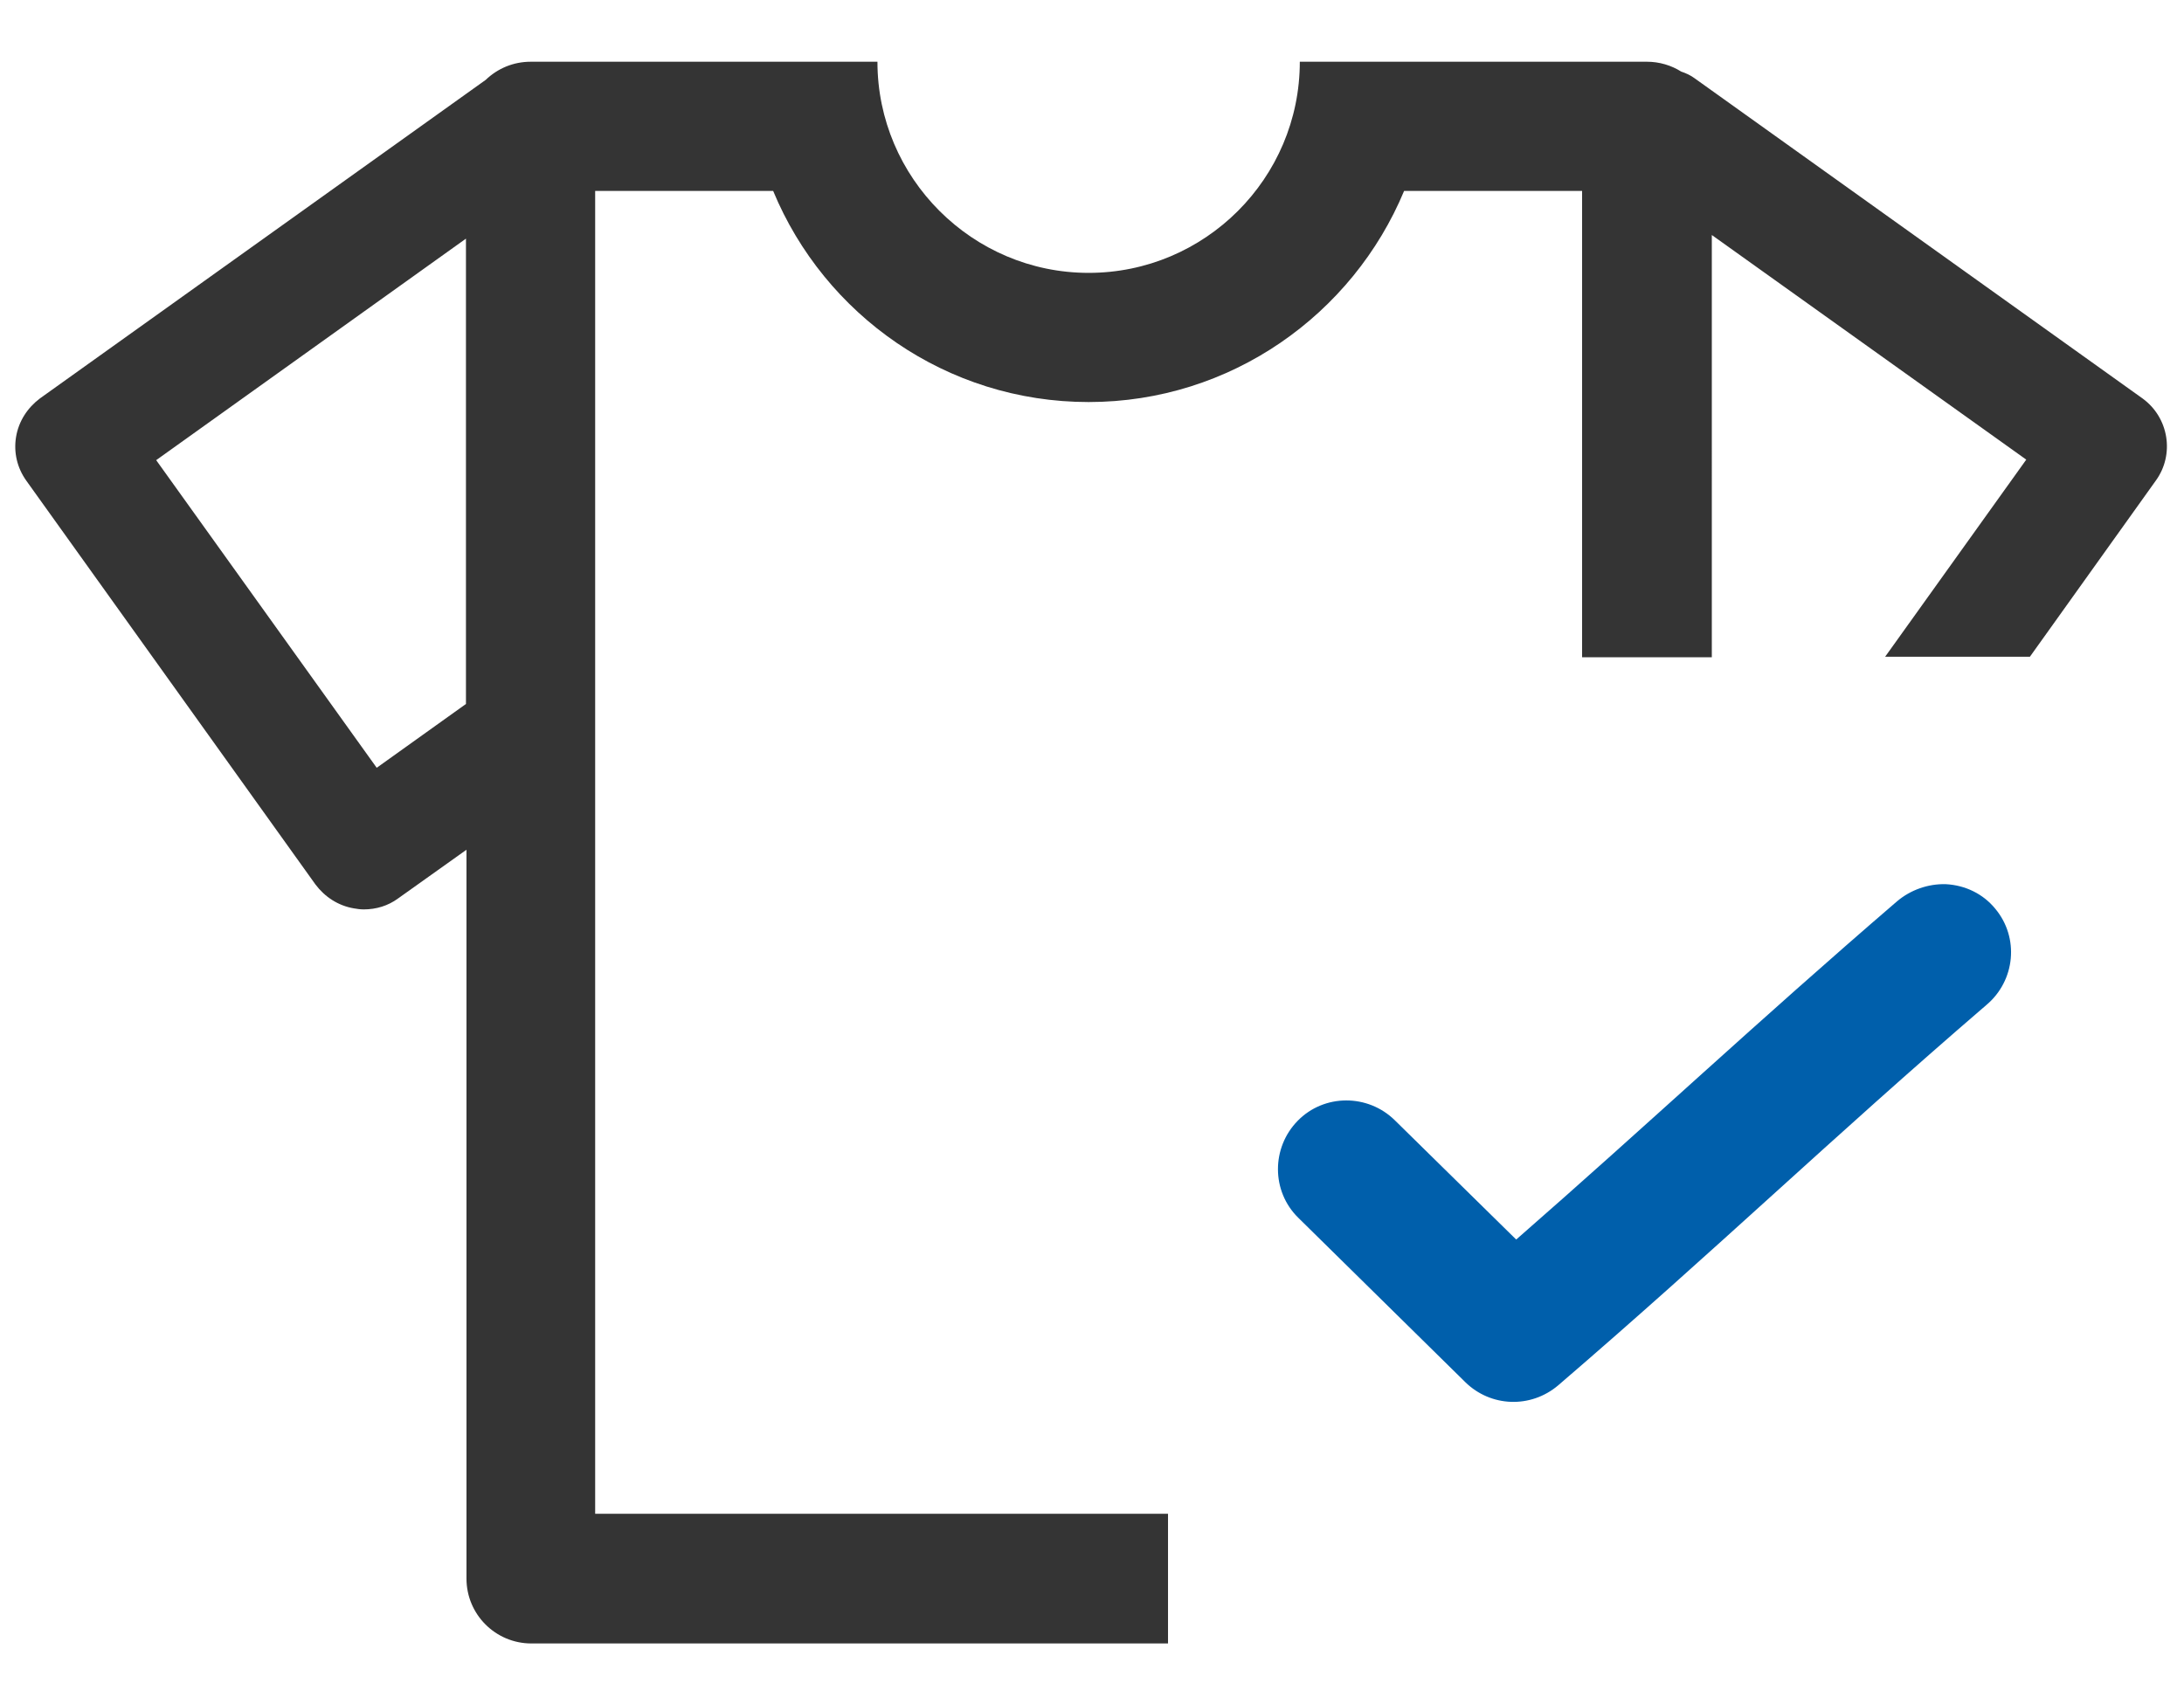
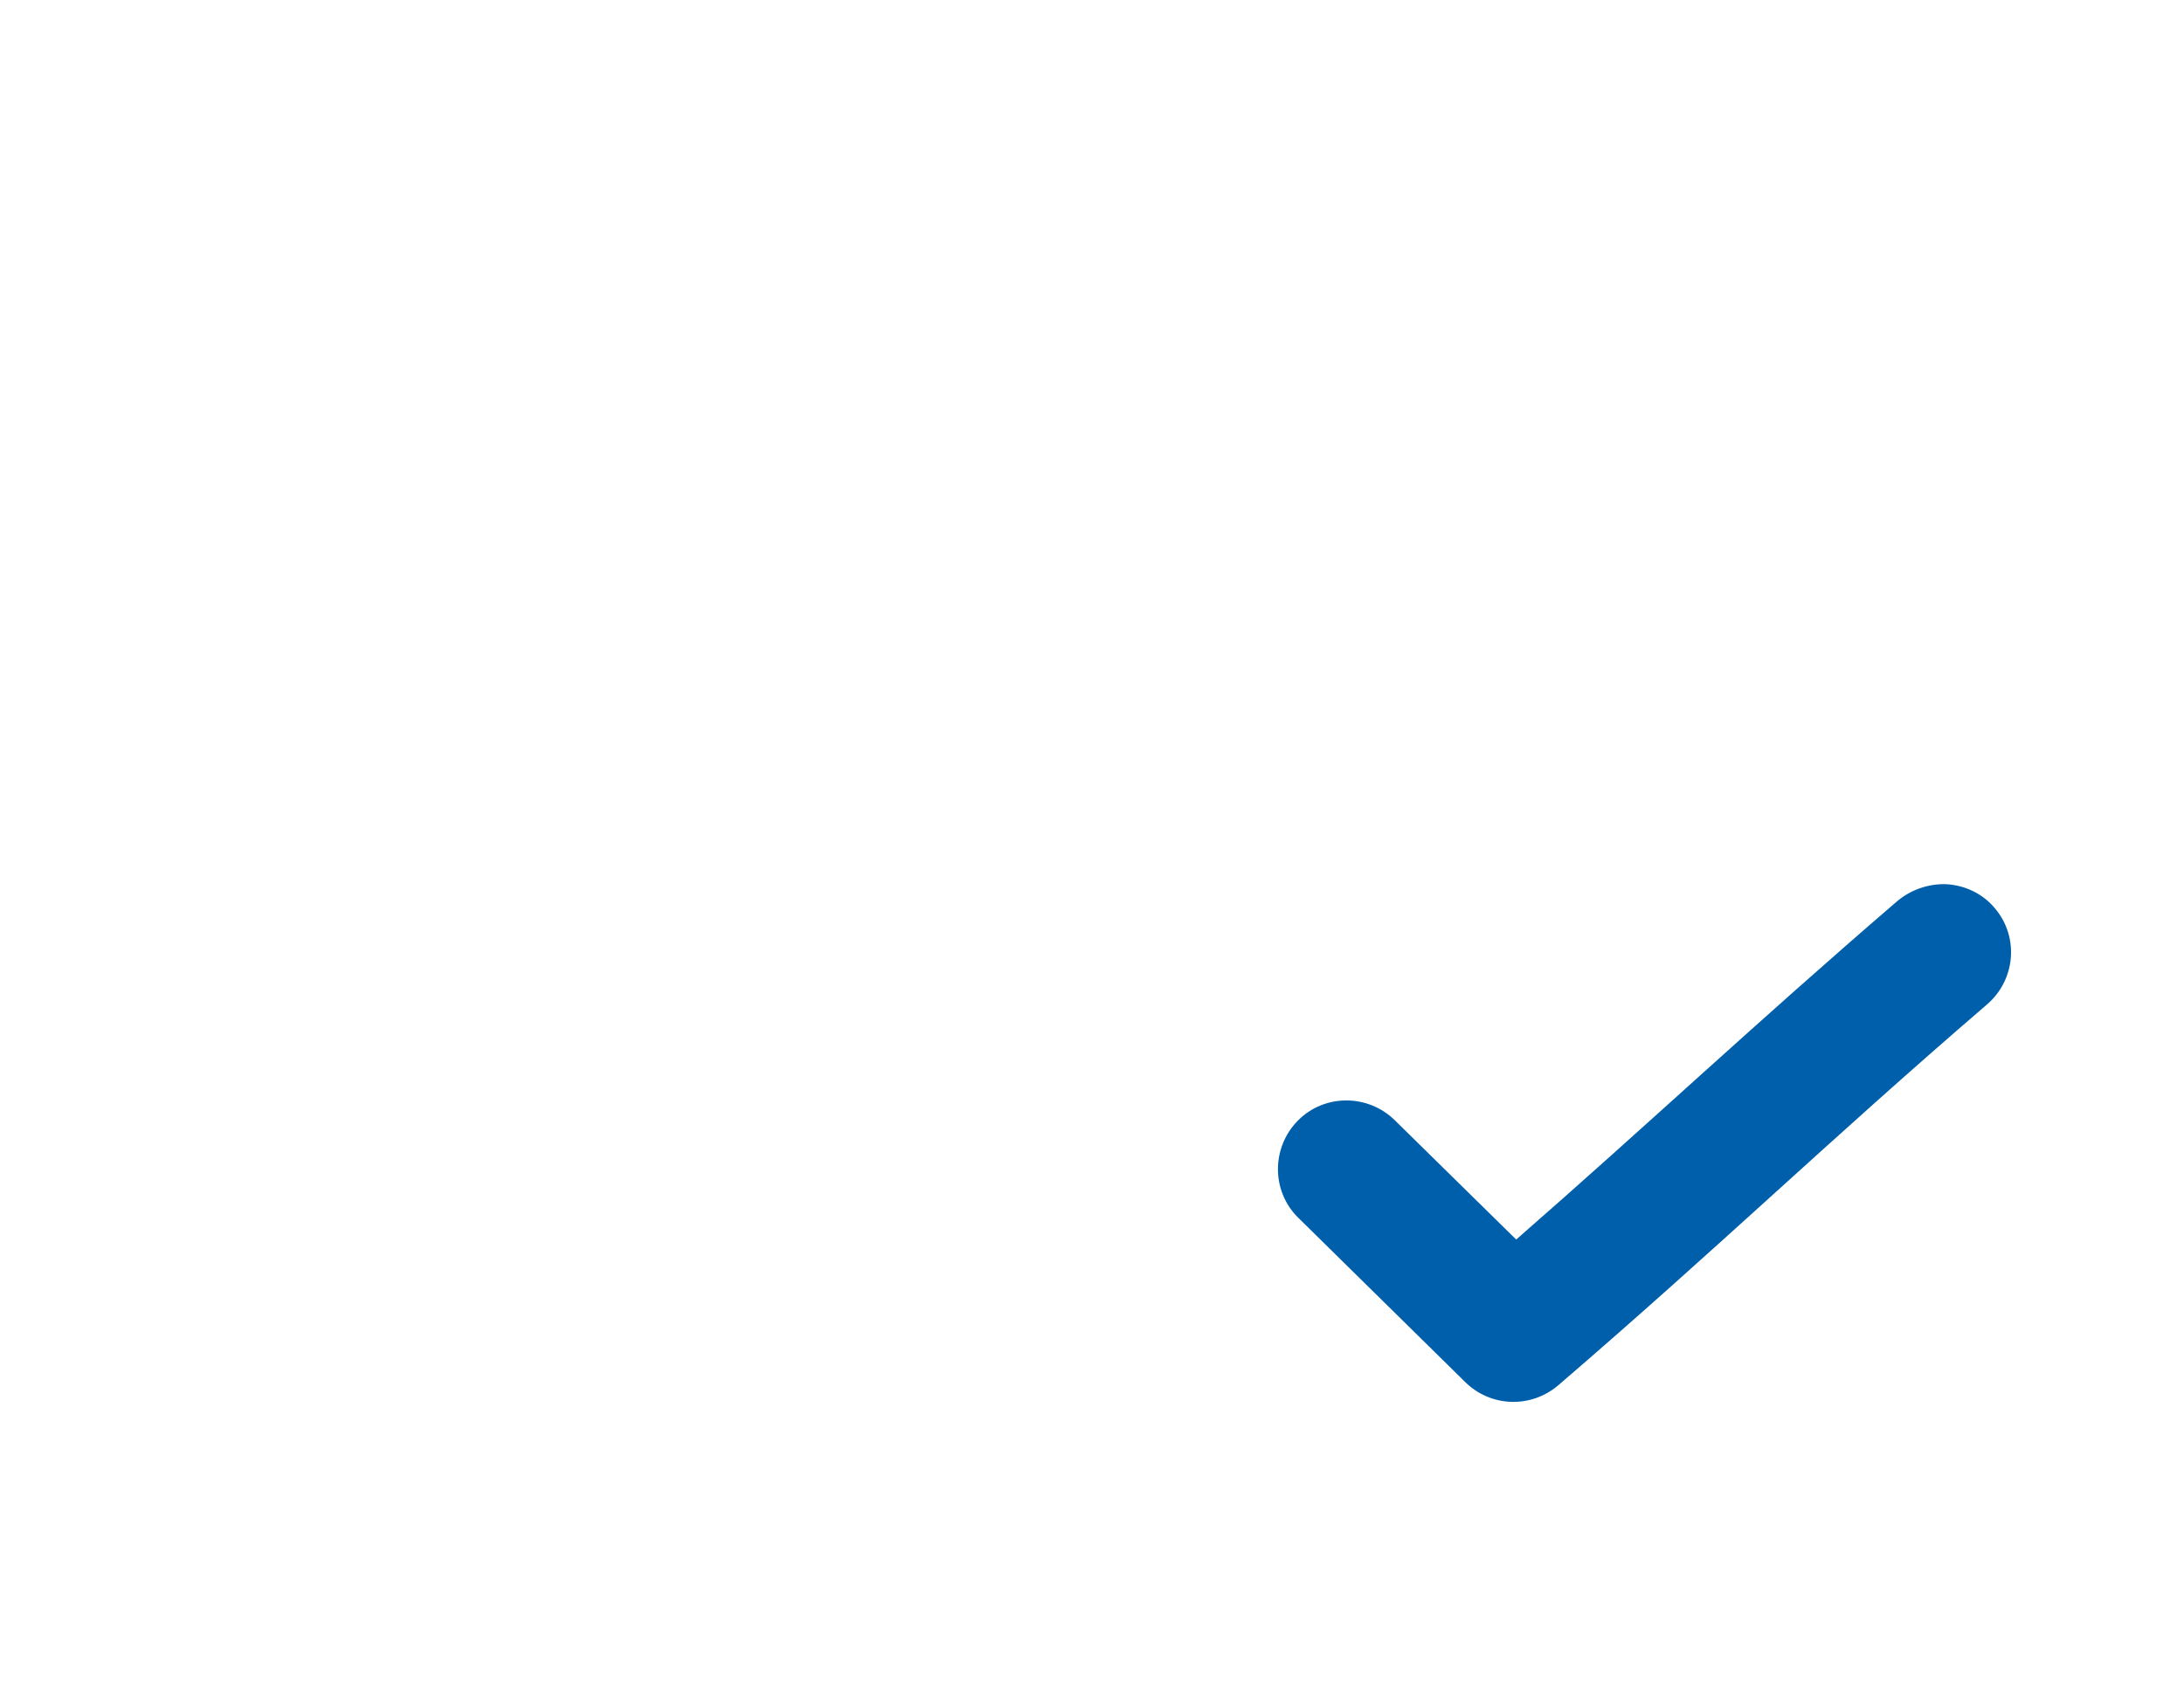
<svg xmlns="http://www.w3.org/2000/svg" version="1.1" id="Livello_1" x="0px" y="0px" viewBox="0 0 420.9 328.5" style="enable-background:new 0 0 420.9 328.5;" xml:space="preserve">
  <style type="text/css">
	.st0{fill:#005FAB;}
	.st1{fill:#343434;}
</style>
  <g>
    <g transform="translate(0,-952.362)">
      <path class="st0" d="M375,1122.8c-3.4-0.1-6.8,1.1-9.4,3.3c-27.2,23.4-48.1,43.1-73.4,65.2l-23.4-23c-5.2-5.1-13.6-5.1-18.7,0.1    c-5.1,5.2-5.1,13.6,0.1,18.7c0,0,0,0,0.1,0.1l32.1,31.6c4.9,4.8,12.6,5.1,17.9,0.6c30.6-26.3,52.5-47.5,82.5-73.3    c5.6-4.7,6.4-13,1.7-18.6C382.2,1124.7,378.8,1123,375,1122.8z" />
    </g>
-     <path class="st1" d="M412.9,76.8l-86.3-61.7c-0.8-0.6-1.7-1-2.6-1.3c-1.9-1.2-4.2-1.9-6.6-1.9h-41.9H257h-6.5   c0,22.5-18.3,40.7-40.7,40.7s-40.7-18.3-40.7-40.7h-8.7h-16.2h-41.9c-3.4,0-6.4,1.3-8.7,3.5L7.7,76.8c-2.4,1.8-4.1,4.4-4.6,7.4   s0.2,6,2,8.5l55.7,77.8c1.8,2.4,4.4,4.1,7.4,4.6c0.6,0.1,1.2,0.2,1.9,0.2c2.4,0,4.7-0.7,6.6-2.1l13.2-9.4v140.5   c0,6.9,5.6,12.5,12.5,12.5h122.7v-25H114.7V36.8h34.3c9.9,23.9,33.4,40.7,60.8,40.7s50.9-16.9,60.8-40.7h34.3v89.9h25V45.3   l60.6,43.3l-27.2,38h27.9l24.3-34C419.1,87.6,418,80.5,412.9,76.8z M89.8,135.7L72.6,148L30.1,88.7L89.8,46V135.7z" />
  </g>
</svg>